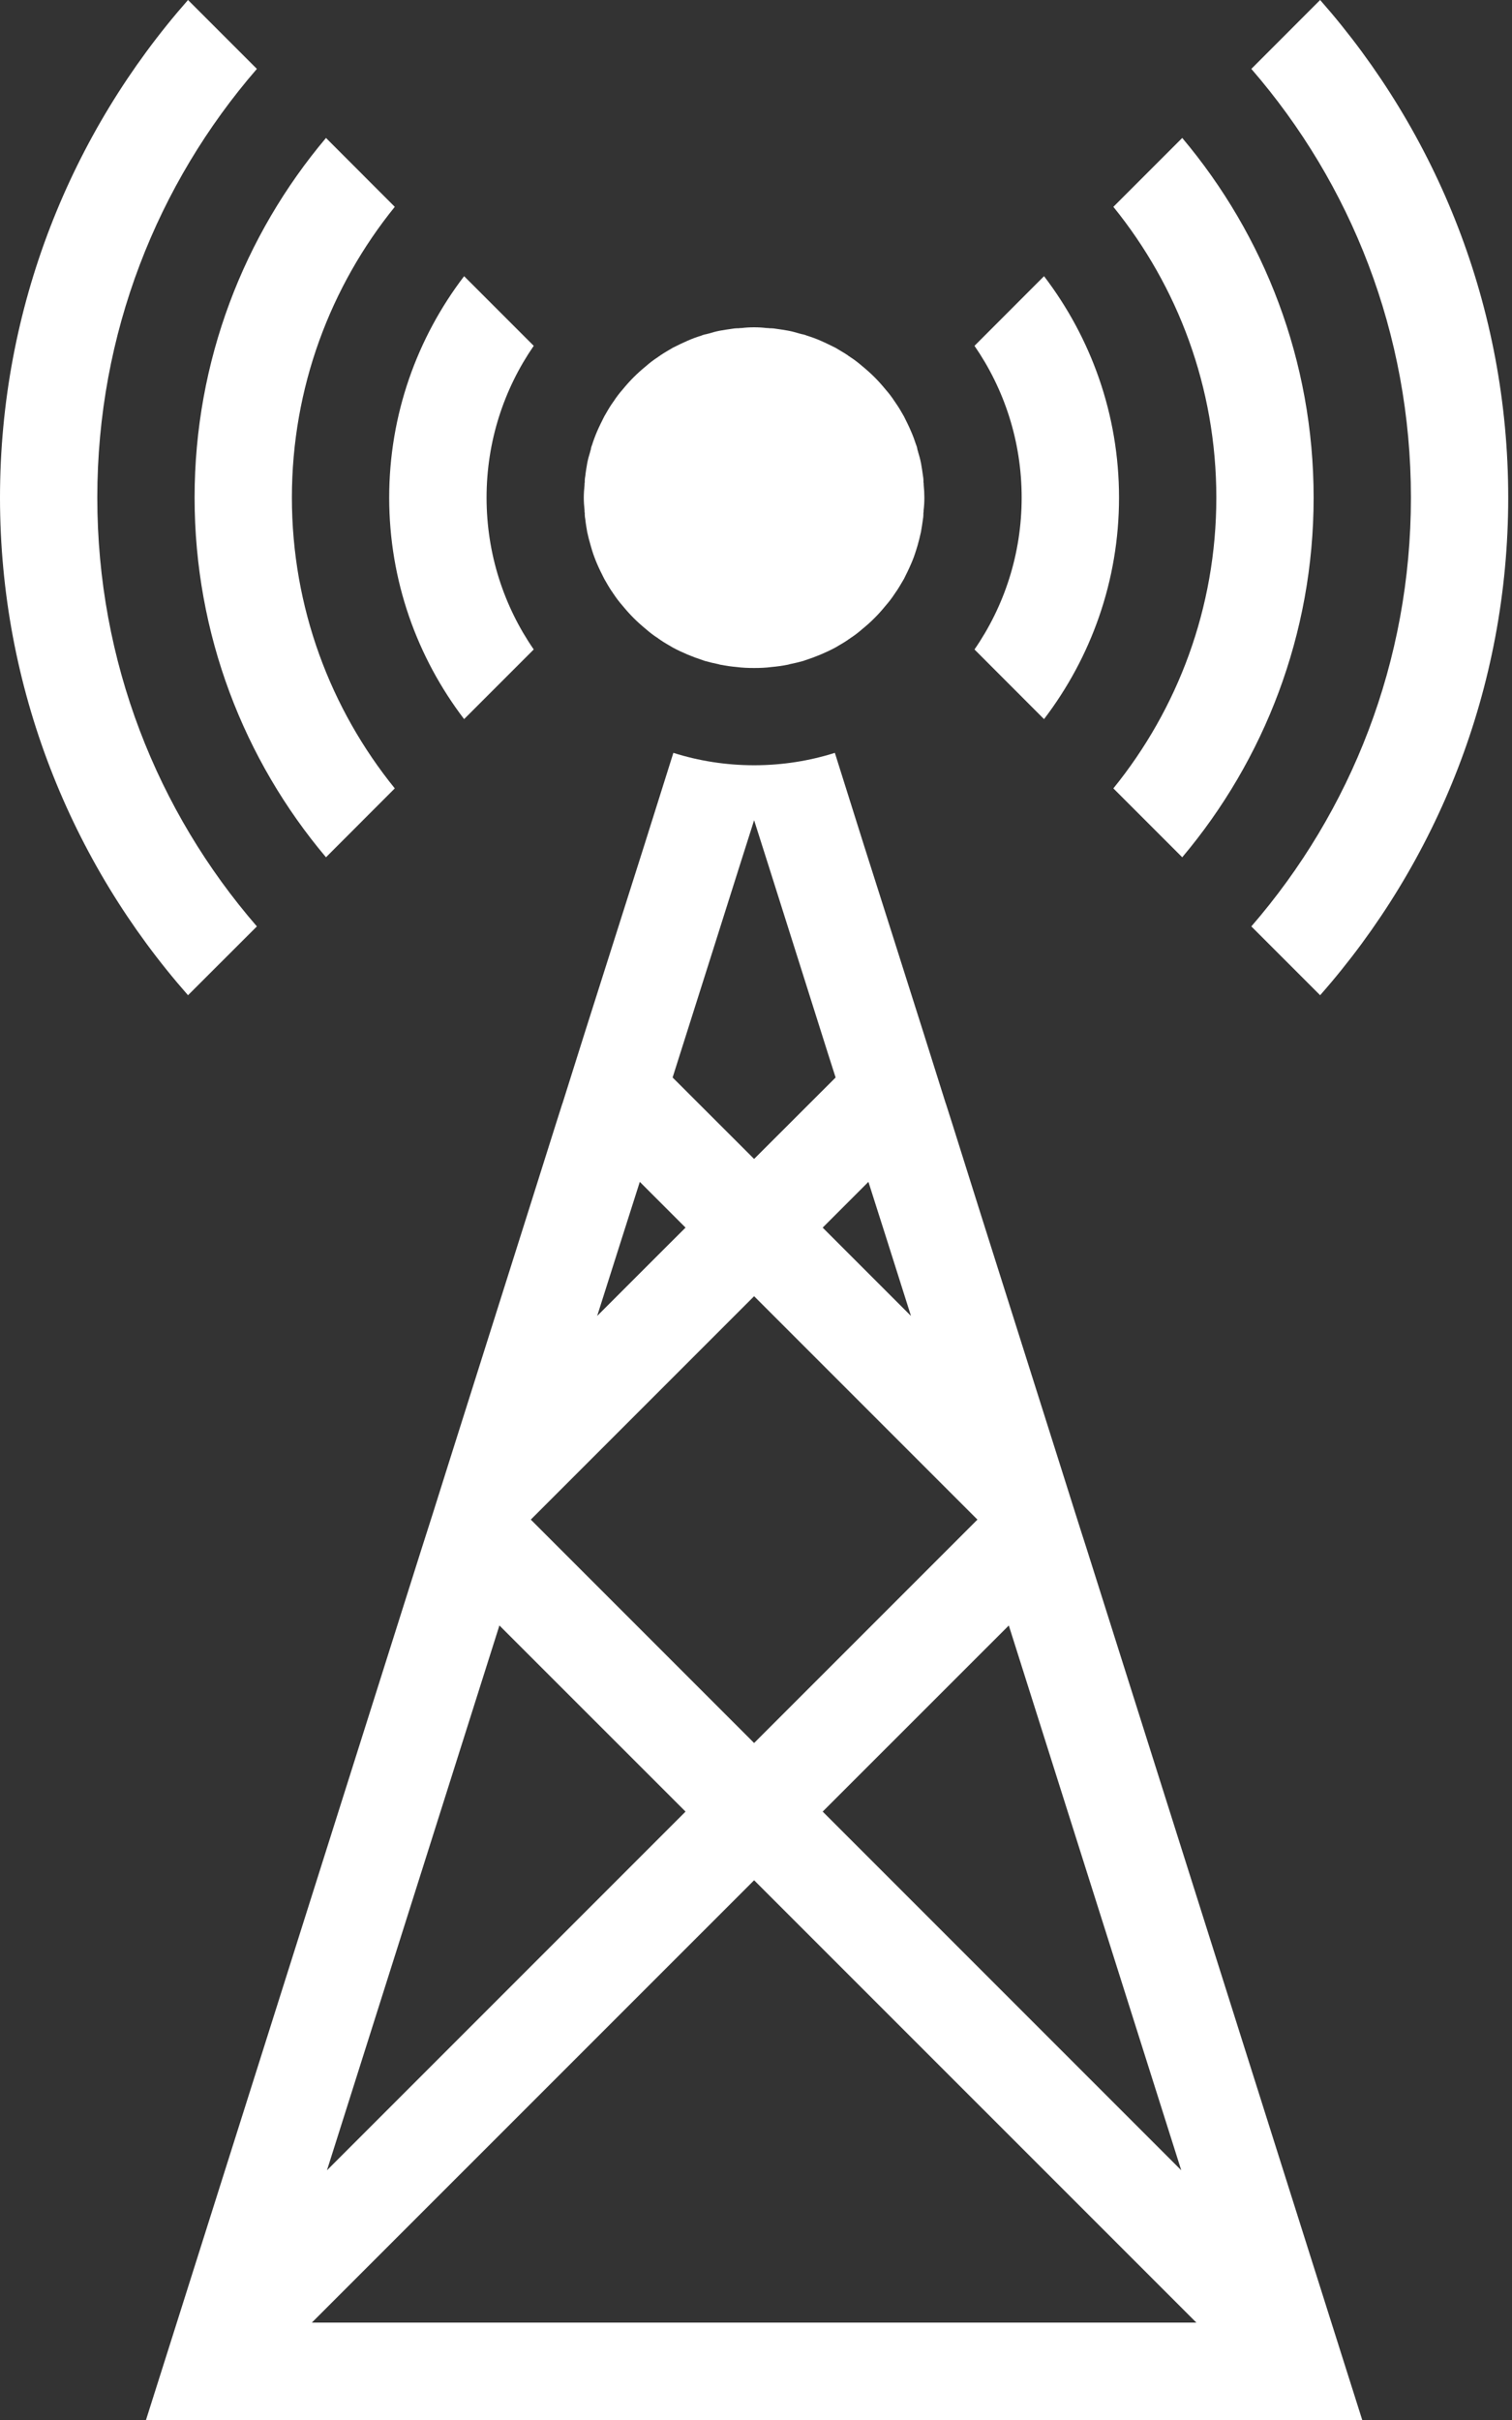
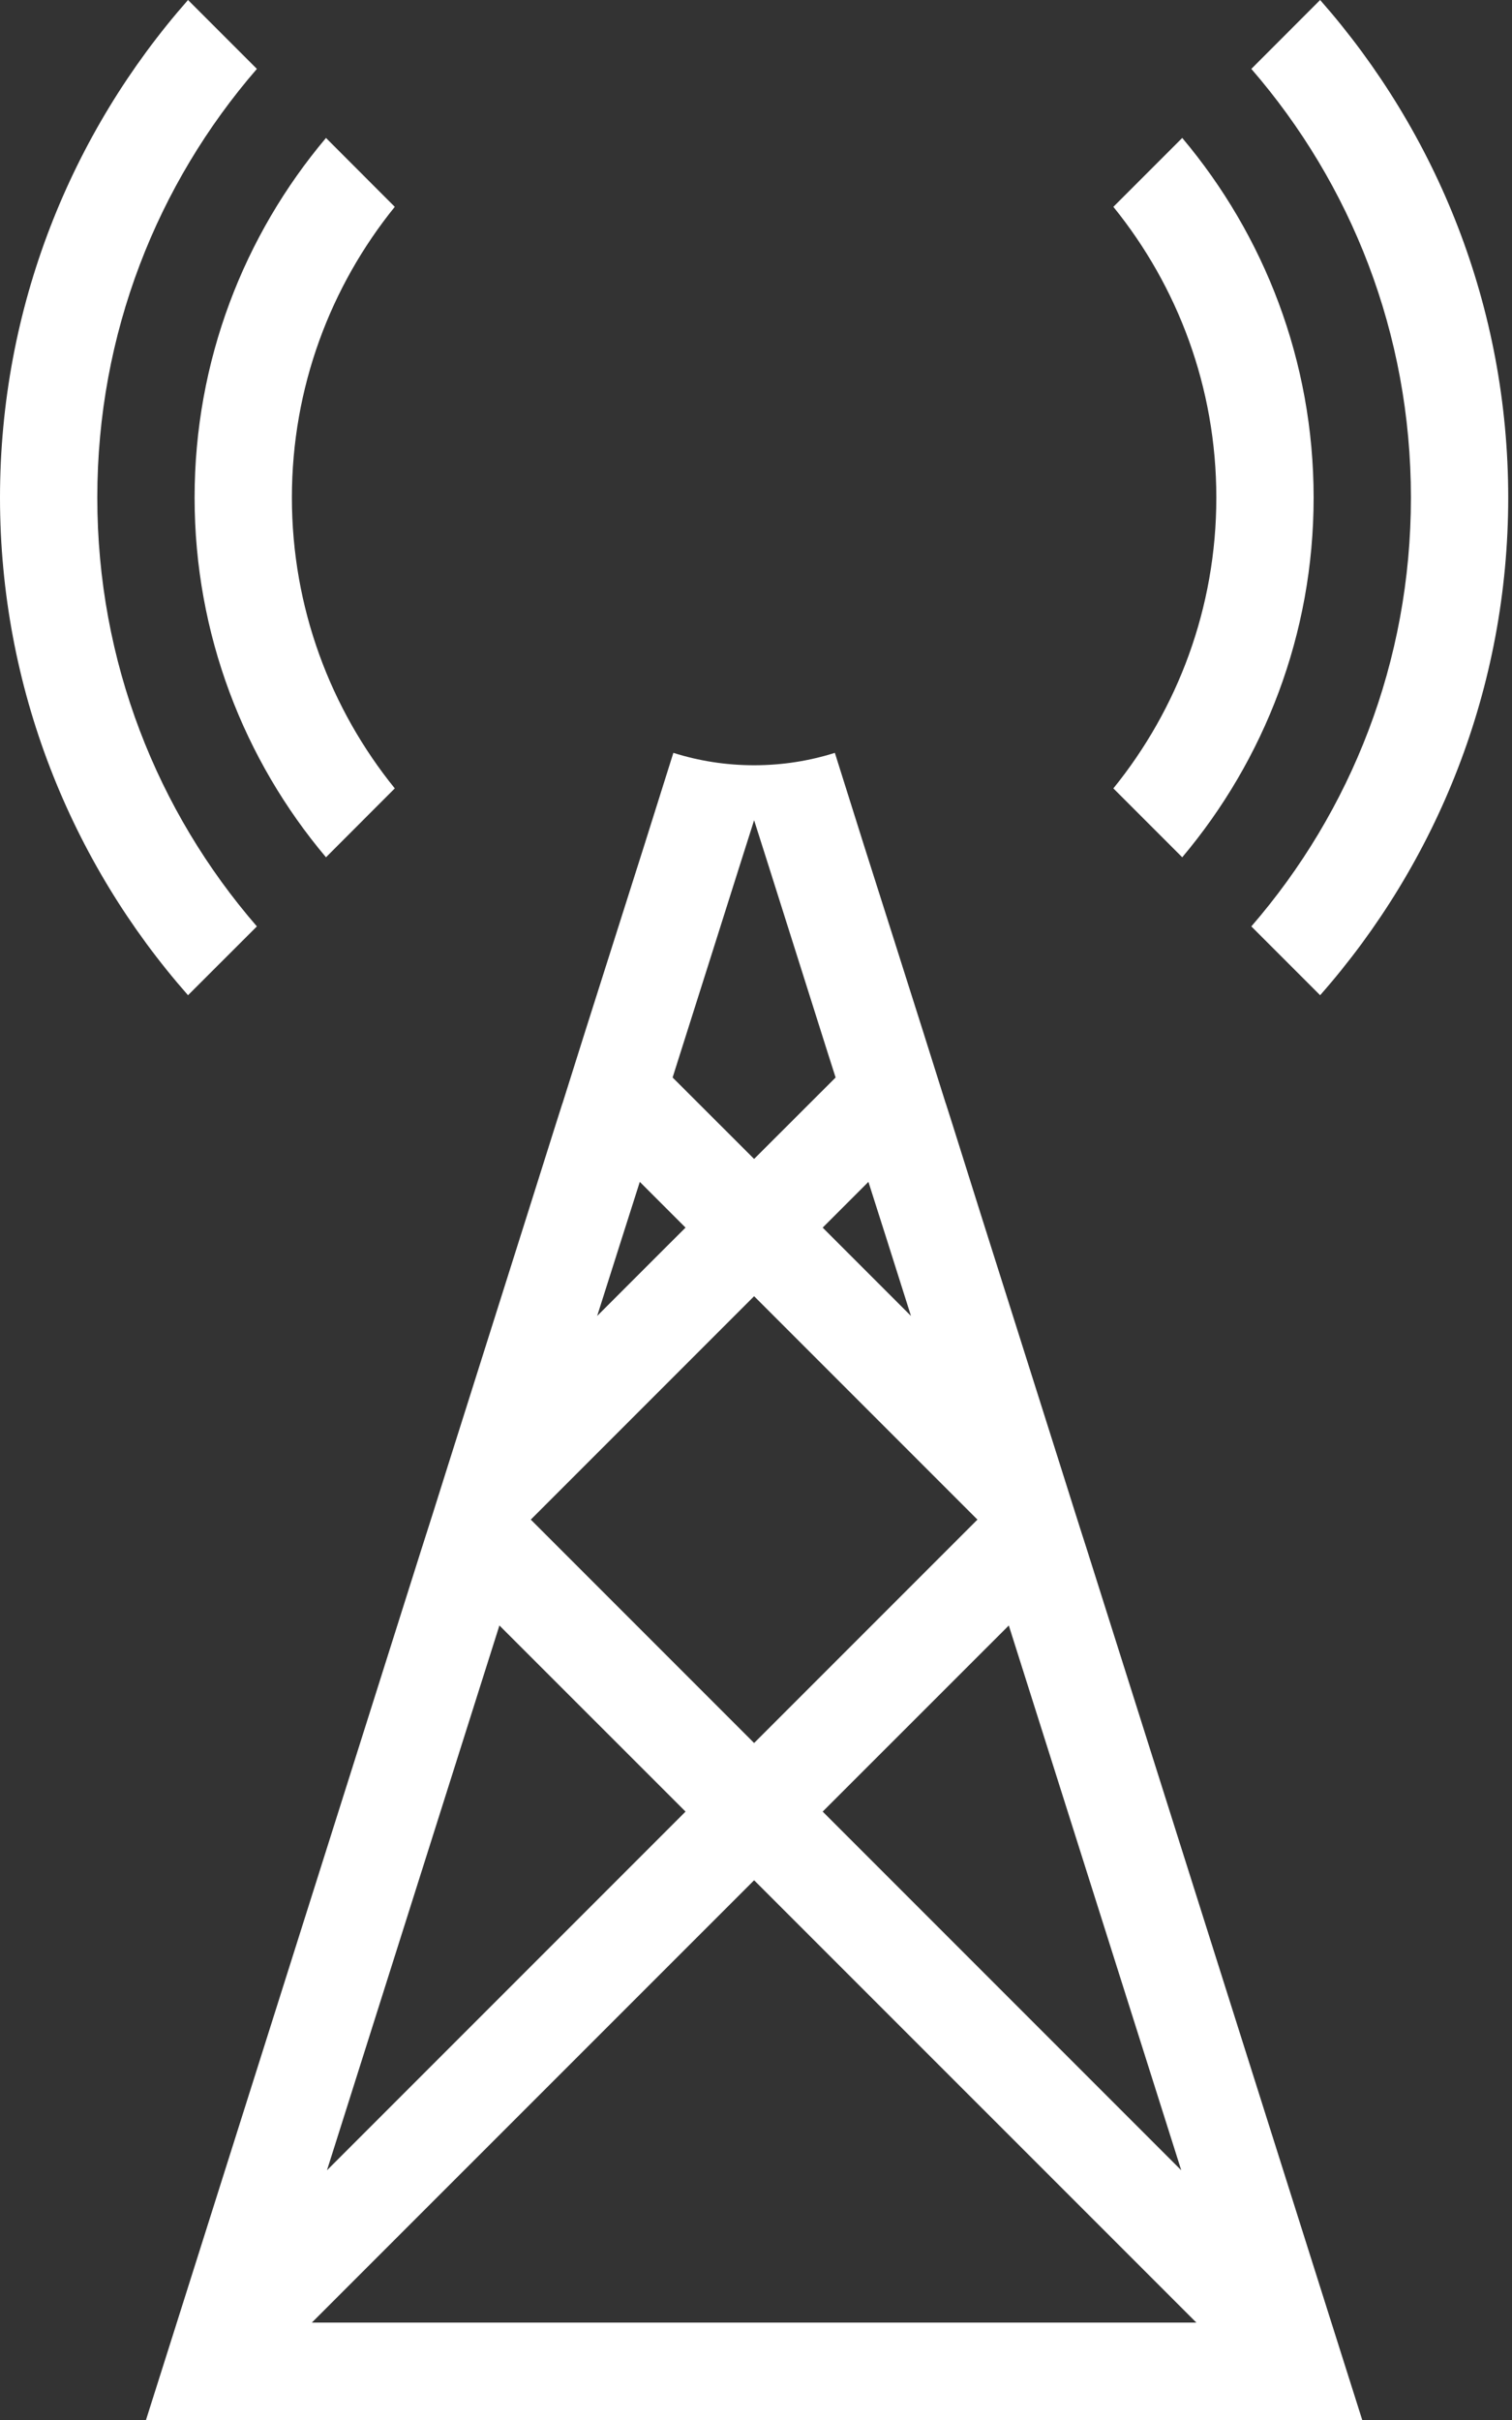
<svg xmlns="http://www.w3.org/2000/svg" width="20" height="32" viewBox="0 0 20 32" fill="none">
  <rect x="0" y="0" width="20" height="32" fill="#333333" stroke="none" />
  <path d="M17.598 30.671L14.37 20.467L14.306 20.268L14.219 19.994L14.023 19.373L12.983 16.088L12.598 14.865L12.514 14.601L12.507 14.582L12.208 13.633L11.819 12.407L11.429 11.181L11.043 9.955C10.709 10.061 10.348 10.119 9.975 10.119C9.602 10.119 9.241 10.061 8.907 9.955L8.521 11.181L7.742 13.633L7.443 14.582L7.436 14.601L7.352 14.865L6.966 16.088L5.927 19.373L5.731 19.995L5.644 20.268L5.58 20.468L2.352 30.671L1.931 32H18.019L17.598 30.671ZM13.344 21.494L15.625 28.698L10.882 23.955L13.344 21.494ZM11.487 15.628L11.732 16.397L12.05 17.401L10.882 16.233L11.487 15.628ZM9.003 13.913L9.399 12.664L9.798 11.403L9.975 10.846L10.152 11.403L10.551 12.664L10.946 13.913L11.053 14.248L10.036 15.264L9.975 15.325L8.897 14.248L9.003 13.913ZM8.218 16.397L8.463 15.628L9.068 16.233L8.813 16.487L7.899 17.401L8.218 16.397ZM7.06 20.055L9.975 17.14L12.929 20.094L9.975 23.048L7.04 20.113L7.021 20.094L7.06 20.055ZM6.606 21.494L9.068 23.955L4.325 28.698L6.606 21.494ZM4.125 30.712L9.975 24.863L15.825 30.712H4.125Z" fill="white" />
-   <path d="M13.81 3.652L12.89 4.573C13.283 5.142 13.514 5.834 13.514 6.58C13.514 7.327 13.283 8.019 12.89 8.588L13.81 9.509C14.431 8.694 14.802 7.681 14.802 6.58C14.802 5.48 14.431 4.466 13.81 3.652ZM7.06 4.573L6.139 3.652C5.518 4.466 5.148 5.48 5.148 6.58C5.148 7.681 5.518 8.694 6.139 9.509L7.06 8.588C6.667 8.019 6.436 7.327 6.436 6.58C6.436 5.834 6.667 5.142 7.06 4.573Z" fill="white" />
  <path d="M5.222 2.735L4.312 1.824C3.227 3.111 2.574 4.772 2.574 6.58C2.574 8.388 3.227 10.049 4.312 11.336L5.222 10.425C4.373 9.376 3.861 8.038 3.861 6.58C3.861 5.122 4.373 3.784 5.222 2.735ZM15.638 1.824L14.727 2.735C15.577 3.784 16.089 5.122 16.089 6.58C16.089 8.038 15.577 9.376 14.727 10.425L15.638 11.336C16.722 10.049 17.376 8.388 17.376 6.58C17.376 4.772 16.722 3.111 15.638 1.824Z" fill="white" />
  <path d="M3.398 0.911L2.487 0C0.94 1.757 0 4.064 0 6.58C0 9.096 0.94 11.403 2.487 13.16L3.398 12.25C2.079 10.728 1.287 8.749 1.287 6.58C1.287 4.411 2.079 2.433 3.398 0.911ZM17.462 0L16.552 0.911C17.871 2.433 18.663 4.411 18.663 6.58C18.663 8.749 17.871 10.728 16.552 12.25L17.462 13.16C19.01 11.403 19.95 9.096 19.95 6.58C19.95 4.064 19.01 1.757 17.462 0Z" fill="white" />
-   <path d="M12.227 6.581C12.227 6.635 12.224 6.693 12.217 6.748C12.217 6.761 12.217 6.774 12.214 6.786V6.803C12.214 6.806 12.214 6.806 12.214 6.809C12.214 6.828 12.211 6.848 12.208 6.867C12.201 6.925 12.191 6.98 12.182 7.034C12.169 7.095 12.153 7.156 12.137 7.214C12.13 7.237 12.124 7.256 12.117 7.279C12.098 7.34 12.076 7.401 12.05 7.459C12.021 7.527 11.989 7.591 11.957 7.655C11.924 7.71 11.892 7.768 11.857 7.819C11.853 7.823 11.85 7.829 11.847 7.832C11.844 7.839 11.84 7.845 11.834 7.852C11.799 7.906 11.757 7.961 11.712 8.012C11.667 8.067 11.619 8.122 11.567 8.173C11.516 8.225 11.461 8.273 11.406 8.318C11.355 8.363 11.3 8.405 11.245 8.44C11.239 8.447 11.233 8.45 11.226 8.453C11.223 8.456 11.216 8.46 11.213 8.463C11.162 8.498 11.104 8.53 11.049 8.563C10.923 8.63 10.791 8.685 10.653 8.73C10.644 8.733 10.634 8.736 10.624 8.74C10.569 8.756 10.511 8.769 10.454 8.781C10.447 8.781 10.444 8.785 10.438 8.785C10.428 8.788 10.421 8.791 10.412 8.791C10.345 8.804 10.277 8.814 10.206 8.82C10.133 8.83 10.052 8.833 9.975 8.833C9.898 8.833 9.817 8.83 9.743 8.82C9.672 8.814 9.605 8.804 9.537 8.791C9.528 8.791 9.521 8.788 9.511 8.785C9.505 8.785 9.502 8.781 9.495 8.781C9.437 8.769 9.38 8.756 9.325 8.74C9.315 8.736 9.306 8.733 9.296 8.73C9.158 8.685 9.026 8.63 8.9 8.563C8.845 8.53 8.787 8.498 8.736 8.463C8.733 8.46 8.726 8.456 8.723 8.453C8.717 8.45 8.71 8.447 8.704 8.44C8.649 8.405 8.594 8.363 8.543 8.318C8.488 8.273 8.434 8.225 8.382 8.173C8.331 8.122 8.282 8.067 8.237 8.012C8.192 7.961 8.15 7.906 8.115 7.852C8.109 7.845 8.105 7.839 8.102 7.832C8.099 7.829 8.096 7.823 8.092 7.819C8.057 7.768 8.025 7.71 7.993 7.655C7.961 7.591 7.928 7.527 7.899 7.459C7.874 7.401 7.851 7.34 7.832 7.279C7.825 7.256 7.819 7.237 7.813 7.214C7.796 7.156 7.78 7.095 7.767 7.034C7.758 6.98 7.748 6.925 7.742 6.867C7.739 6.848 7.735 6.828 7.735 6.809C7.735 6.806 7.735 6.806 7.735 6.803V6.786C7.732 6.774 7.732 6.761 7.732 6.748C7.726 6.693 7.722 6.635 7.722 6.581C7.722 6.526 7.726 6.468 7.732 6.413C7.732 6.4 7.732 6.387 7.735 6.375V6.358C7.735 6.355 7.735 6.355 7.735 6.352C7.735 6.333 7.739 6.313 7.742 6.294C7.748 6.236 7.758 6.182 7.767 6.127C7.777 6.075 7.79 6.027 7.806 5.976C7.806 5.969 7.809 5.96 7.813 5.953C7.816 5.931 7.822 5.905 7.832 5.882C7.851 5.821 7.874 5.76 7.899 5.702C7.928 5.635 7.961 5.57 7.993 5.506C8.025 5.451 8.057 5.393 8.092 5.342C8.096 5.338 8.099 5.332 8.102 5.329C8.105 5.322 8.109 5.316 8.115 5.31C8.15 5.255 8.192 5.2 8.237 5.149C8.282 5.094 8.331 5.039 8.382 4.988C8.434 4.936 8.488 4.888 8.543 4.843C8.594 4.798 8.649 4.756 8.704 4.721C8.71 4.714 8.717 4.711 8.723 4.708C8.726 4.705 8.733 4.701 8.736 4.698C8.787 4.663 8.845 4.631 8.9 4.598C8.964 4.566 9.029 4.534 9.096 4.505C9.154 4.479 9.215 4.457 9.277 4.438C9.299 4.428 9.325 4.421 9.347 4.418C9.354 4.415 9.363 4.412 9.37 4.412C9.421 4.396 9.47 4.383 9.521 4.373C9.576 4.364 9.631 4.354 9.688 4.347C9.708 4.344 9.727 4.341 9.746 4.341C9.75 4.341 9.75 4.341 9.753 4.341H9.769C9.782 4.338 9.795 4.338 9.807 4.338C9.862 4.331 9.92 4.328 9.975 4.328C10.03 4.328 10.087 4.331 10.142 4.338C10.155 4.338 10.168 4.338 10.181 4.341H10.197C10.2 4.341 10.2 4.341 10.203 4.341C10.223 4.341 10.242 4.344 10.261 4.347C10.319 4.354 10.374 4.364 10.428 4.373C10.48 4.383 10.528 4.396 10.58 4.412C10.586 4.412 10.596 4.415 10.602 4.418C10.624 4.421 10.65 4.428 10.673 4.438C10.734 4.457 10.795 4.479 10.854 4.505C10.921 4.534 10.985 4.566 11.05 4.598C11.104 4.631 11.162 4.663 11.214 4.698C11.217 4.701 11.223 4.705 11.226 4.708C11.233 4.711 11.239 4.714 11.246 4.721C11.301 4.756 11.355 4.798 11.407 4.843C11.462 4.888 11.516 4.936 11.568 4.988C11.619 5.039 11.668 5.094 11.713 5.149C11.758 5.2 11.8 5.255 11.835 5.31C11.841 5.316 11.844 5.322 11.848 5.329C11.851 5.332 11.854 5.338 11.857 5.342C11.893 5.393 11.925 5.451 11.957 5.506C11.989 5.57 12.022 5.635 12.05 5.702C12.076 5.76 12.098 5.821 12.118 5.882C12.128 5.905 12.134 5.931 12.137 5.953C12.141 5.96 12.144 5.969 12.144 5.976C12.16 6.027 12.173 6.075 12.183 6.127C12.192 6.182 12.202 6.236 12.209 6.294C12.212 6.313 12.215 6.333 12.215 6.352C12.215 6.355 12.215 6.355 12.215 6.358V6.375C12.218 6.387 12.218 6.4 12.218 6.413C12.224 6.468 12.227 6.526 12.227 6.581Z" fill="white" />
</svg>